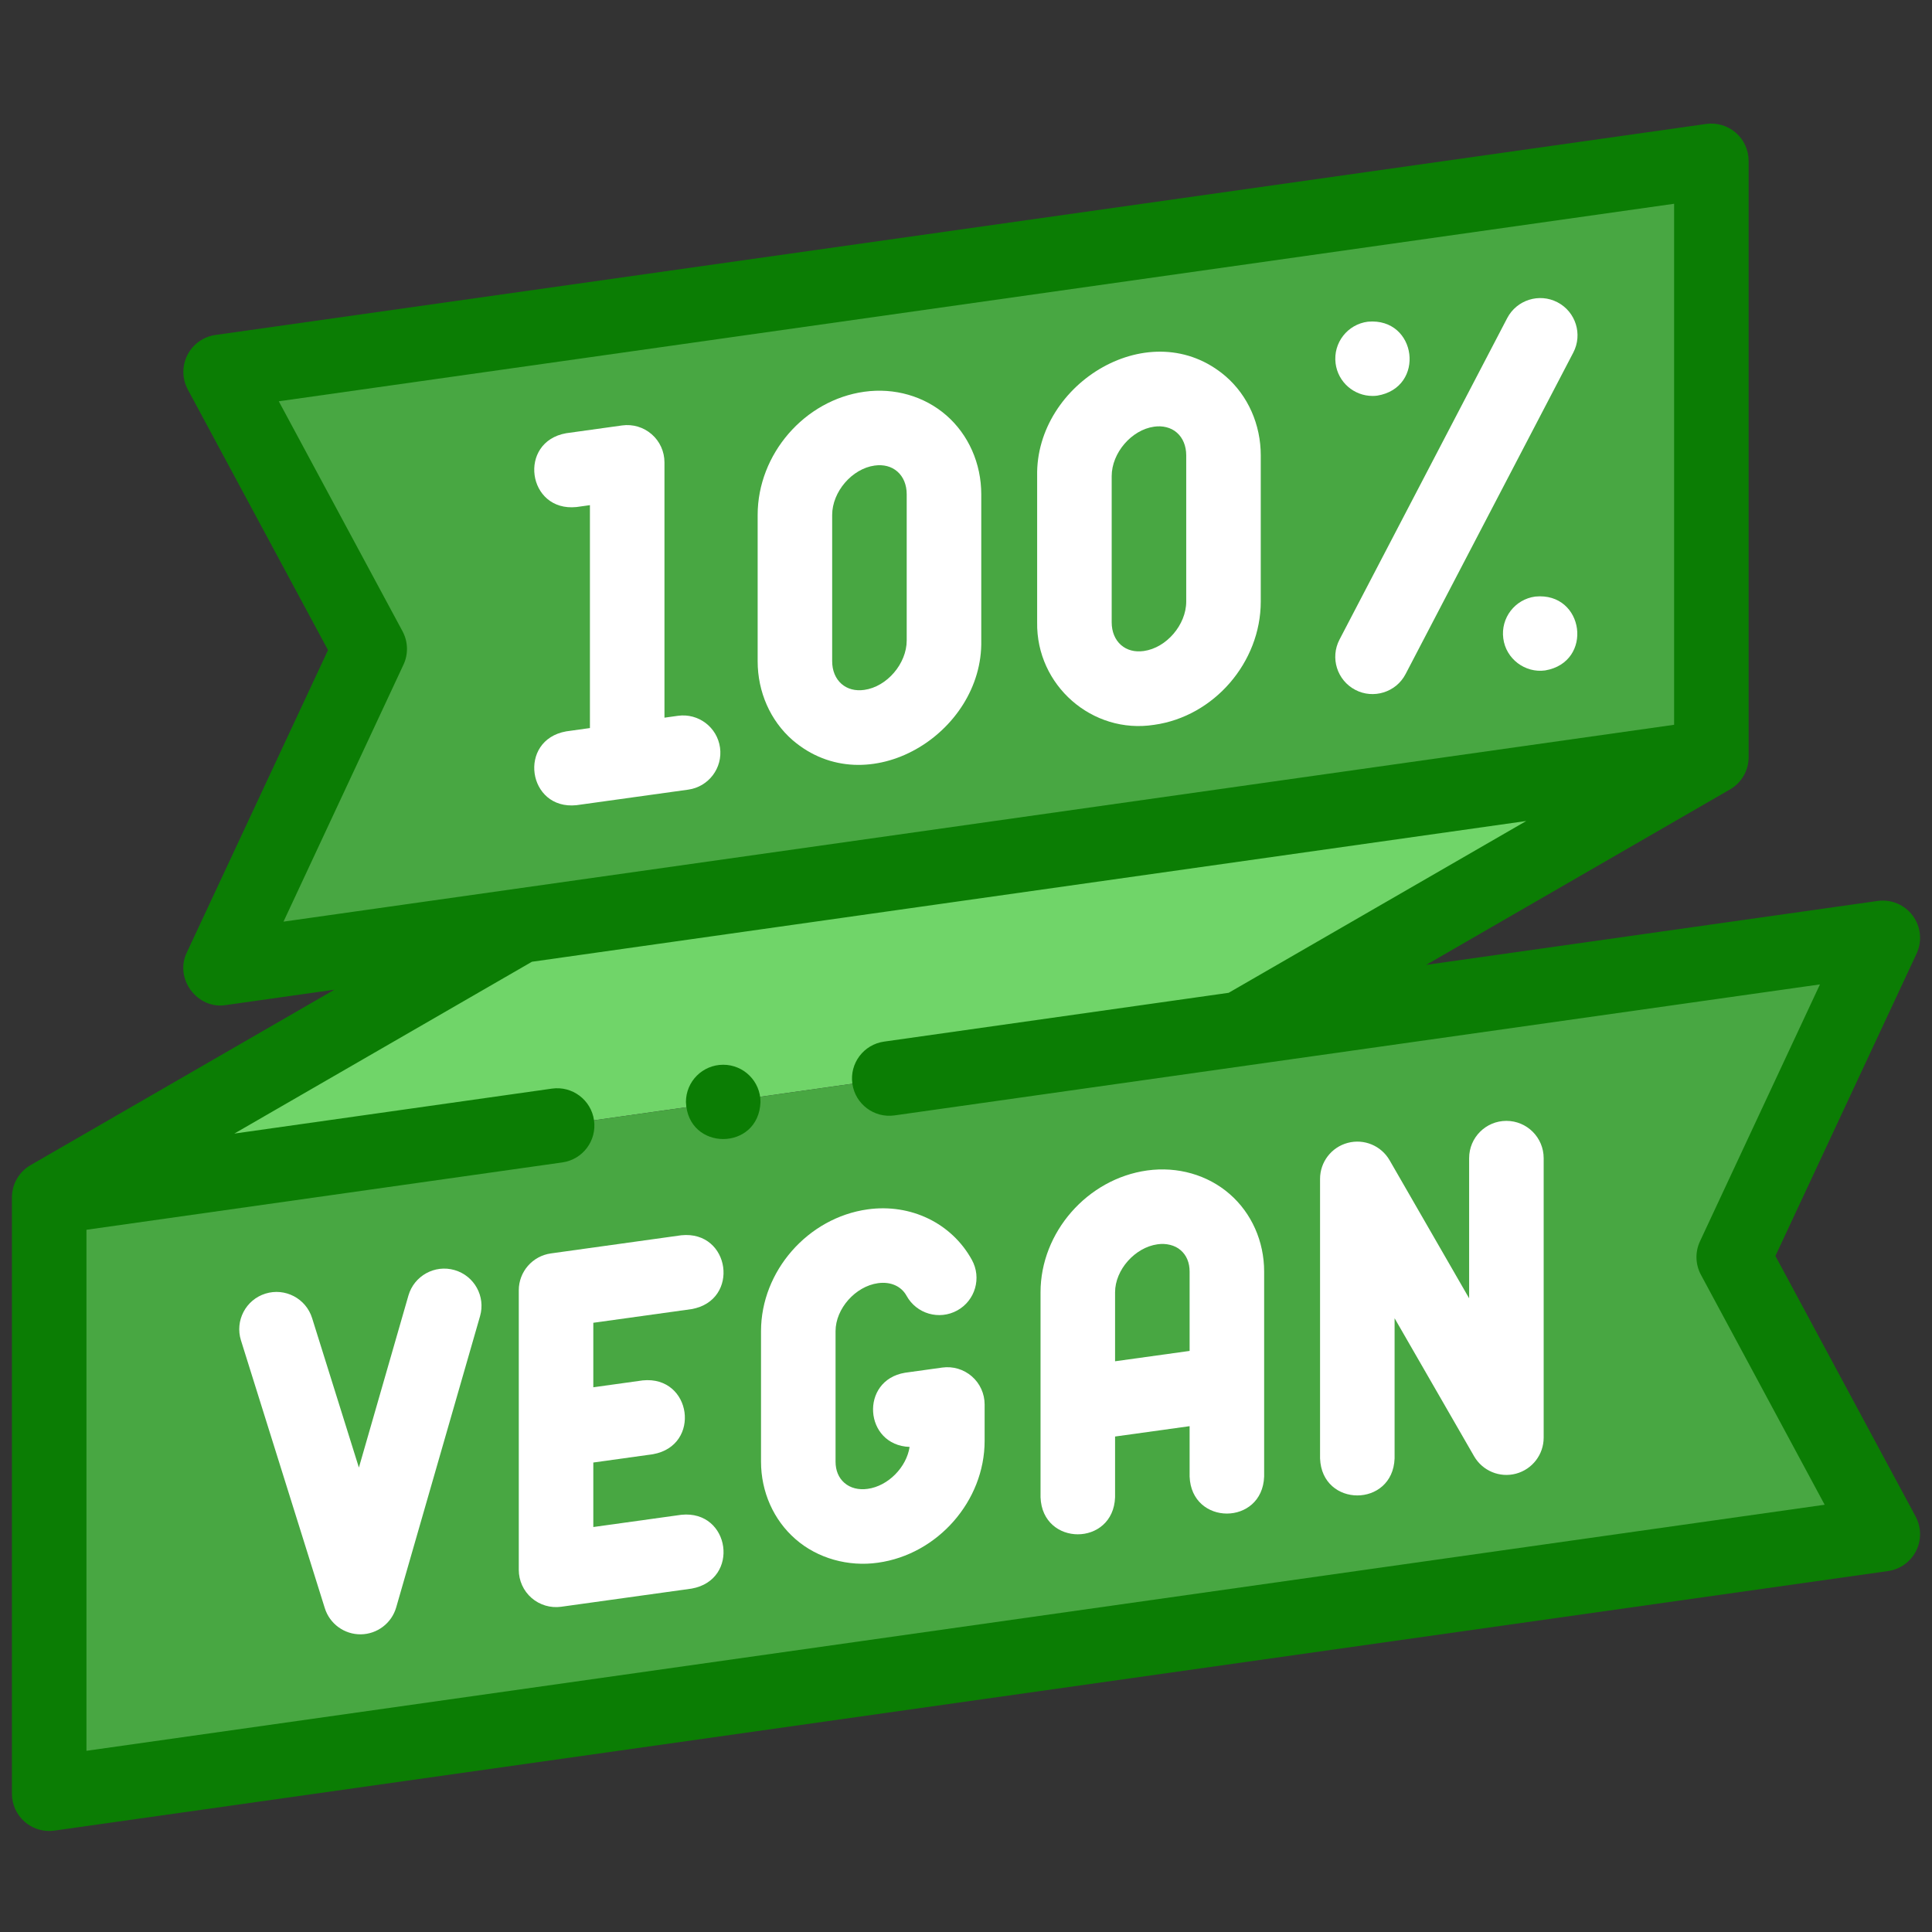
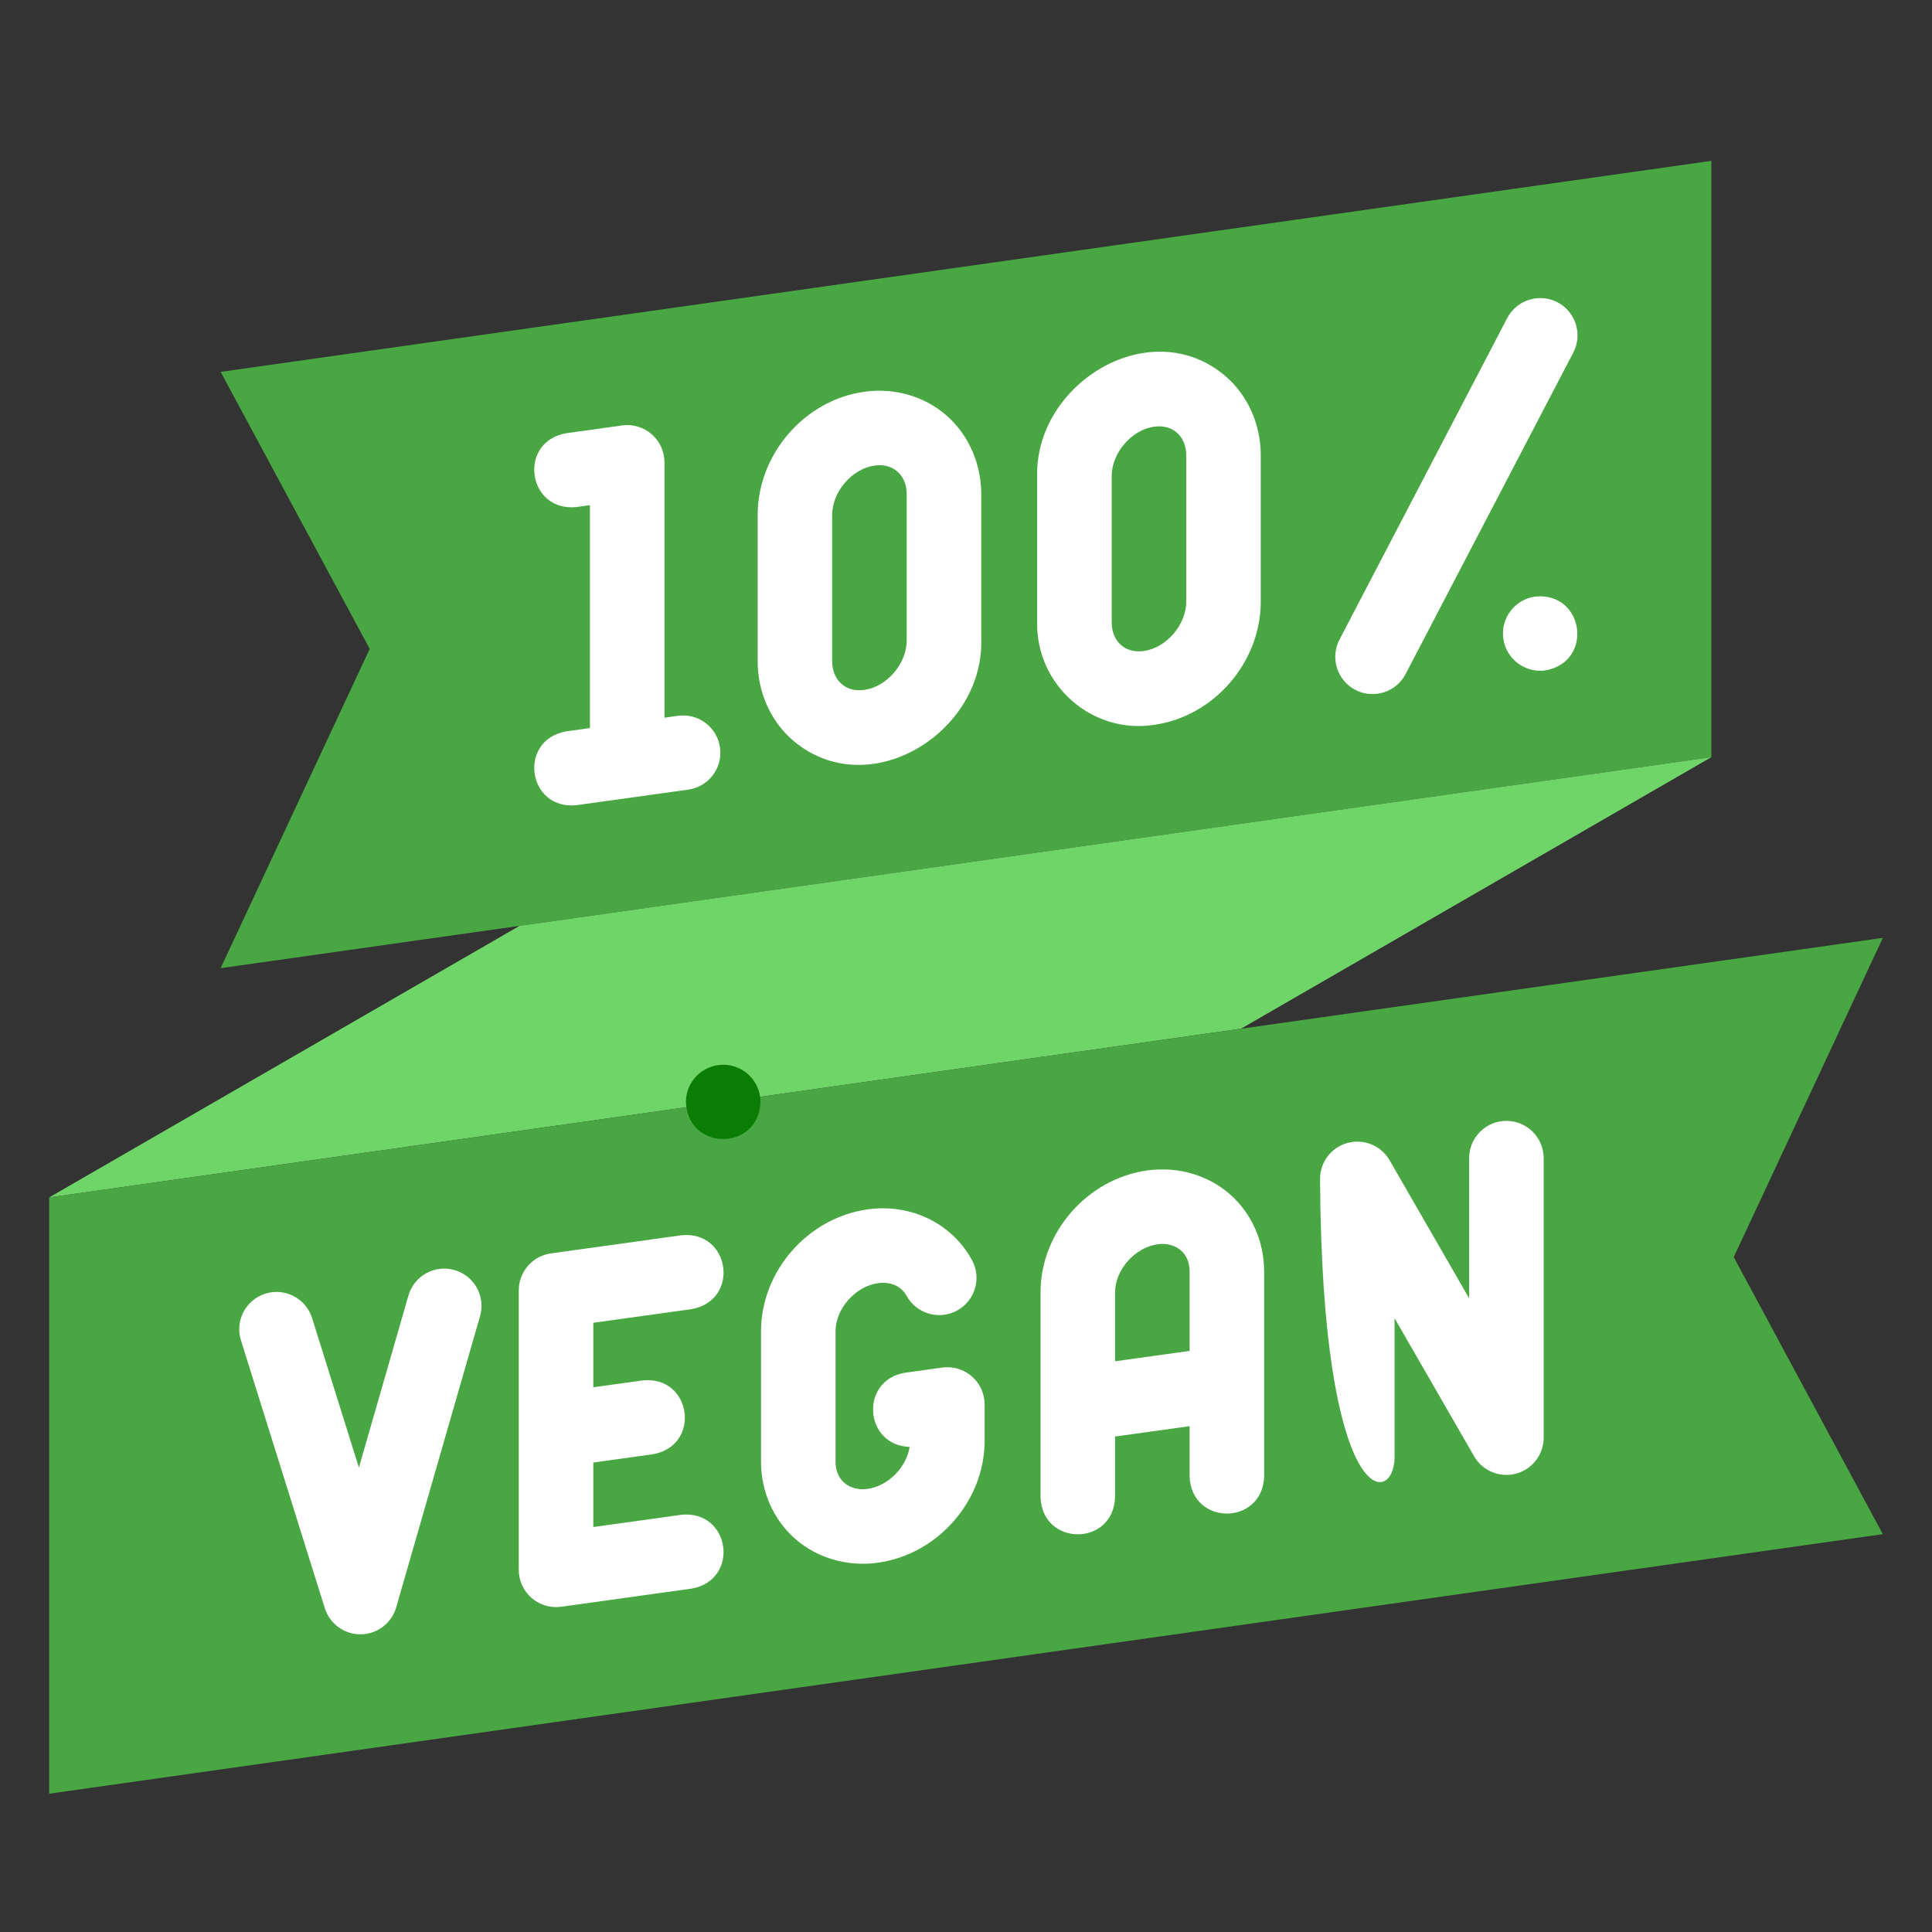
<svg xmlns="http://www.w3.org/2000/svg" width="81" height="81" viewBox="0 0 81 81" fill="none">
  <rect x="0" y="0" width="81" height="81" fill="#333333" stroke="none" />
  <g id="product_7251194 1" clip-path="url(#clip0_244_1390)">
    <g id="Group">
      <g id="Group_2">
        <path id="Vector" fill-rule="evenodd" clip-rule="evenodd" d="M9.25 40.591L71.75 31.744V6.744L9.25 15.591L15.5 27.206L9.25 40.591Z" fill="#48A742" />
        <path id="Vector_2" fill-rule="evenodd" clip-rule="evenodd" d="M21.782 38.817L2.062 50.202L52.031 43.129L71.75 31.744L21.782 38.817Z" fill="#70D569" />
        <path id="Vector_3" fill-rule="evenodd" clip-rule="evenodd" d="M2.062 50.202V75.202L78.938 64.32L72.688 52.705L78.938 39.321L2.062 50.202Z" fill="#48A742" />
      </g>
      <g id="Group_3">
-         <path id="Vector_4" d="M74.435 52.656L80.353 39.982C80.596 39.462 80.534 38.852 80.193 38.391C79.852 37.93 79.287 37.694 78.719 37.773L59.792 40.453L72.531 33.097C73.015 32.818 73.312 32.303 73.312 31.744V6.744C73.312 6.292 73.116 5.861 72.775 5.565C72.433 5.268 71.979 5.134 71.531 5.197L9.031 14.044C8.525 14.116 8.086 14.43 7.856 14.886C7.625 15.342 7.632 15.882 7.874 16.331L13.752 27.256L7.834 39.93C7.3 41.025 8.266 42.329 9.469 42.138L14.021 41.493L1.281 48.849C0.798 49.128 0.5 49.644 0.5 50.202V75.202C0.5 75.654 0.696 76.085 1.038 76.382C1.324 76.63 1.688 76.764 2.062 76.764C2.135 76.764 2.208 76.759 2.281 76.749L79.156 65.867C79.662 65.796 80.101 65.481 80.332 65.025C80.562 64.57 80.555 64.03 80.313 63.58L74.435 52.656ZM16.916 27.867C17.125 27.42 17.11 26.901 16.876 26.466L11.688 16.824L70.188 8.543V30.387L11.886 38.64L16.916 27.867ZM3.625 73.403V51.559L23.577 48.735C24.432 48.614 25.026 47.823 24.905 46.969C24.784 46.114 23.992 45.519 23.139 45.641L9.824 47.526L22.301 40.322L63.989 34.421L51.512 41.624L37.064 43.67C36.209 43.791 35.614 44.581 35.736 45.436C35.856 46.29 36.648 46.884 37.502 46.764L76.302 41.272L71.272 52.044C71.063 52.491 71.078 53.011 71.312 53.446L76.5 63.087L3.625 73.403Z" fill="#0B7D04" />
        <path id="Vector_5" d="M30.321 44.64H30.32C29.457 44.64 28.758 45.339 28.758 46.202C28.835 48.273 31.807 48.272 31.884 46.202C31.884 45.339 31.184 44.64 30.321 44.64Z" fill="#0B7D04" />
        <path id="Vector_6" d="M51.556 50.062C50.631 49.256 49.37 48.896 48.097 49.072C45.589 49.421 43.625 51.665 43.625 54.18V62.774C43.702 64.845 46.674 64.843 46.75 62.774V60.227L49.875 59.793V61.904C49.952 63.975 52.924 63.974 53 61.904V53.311C53 52.045 52.474 50.861 51.556 50.062ZM49.875 56.638L46.75 57.072V54.18C46.75 53.24 47.581 52.3 48.528 52.168C48.876 52.115 49.259 52.199 49.504 52.419C49.747 52.63 49.875 52.939 49.875 53.311V56.638Z" fill="white" />
        <path id="Vector_7" d="M28.996 54.885C31.037 54.523 30.626 51.581 28.566 51.789L23.097 52.55C22.325 52.657 21.75 53.318 21.75 54.097V65.816C21.75 66.268 21.945 66.698 22.286 66.995C22.627 67.292 23.084 67.426 23.527 67.364L28.996 66.603C31.037 66.242 30.626 63.299 28.566 63.508L24.875 64.021V61.317L27.375 60.969C29.416 60.608 29.005 57.665 26.945 57.874L24.875 58.162V55.458L28.996 54.885Z" fill="white" />
        <path id="Vector_8" d="M40.745 57.705C40.404 57.408 39.951 57.273 39.503 57.336L37.941 57.553C36.036 57.871 36.223 60.594 38.136 60.663C38.005 61.513 37.24 62.302 36.378 62.421C35.996 62.475 35.649 62.386 35.402 62.17C35.159 61.959 35.031 61.651 35.031 61.279V55.81C35.031 54.87 35.862 53.93 36.809 53.798C37.337 53.724 37.786 53.922 38.009 54.328C38.426 55.084 39.376 55.358 40.132 54.942C40.888 54.526 41.163 53.575 40.746 52.82C39.899 51.282 38.185 50.452 36.378 50.703C33.871 51.051 31.906 53.295 31.906 55.81V61.279C31.906 62.544 32.432 63.728 33.35 64.527C34.273 65.338 35.573 65.695 36.809 65.517C39.317 65.168 41.281 62.924 41.281 60.409V58.883C41.281 58.431 41.086 58.001 40.745 57.705Z" fill="white" />
-         <path id="Vector_9" d="M63.156 46.993C62.293 46.993 61.594 47.693 61.594 48.556V54.432L58.26 48.645C57.907 48.032 57.186 47.733 56.503 47.916C55.819 48.098 55.344 48.718 55.344 49.425V61.144C55.421 63.215 58.393 63.213 58.469 61.144V55.268L61.802 61.054C62.156 61.667 62.876 61.967 63.56 61.784C64.243 61.601 64.719 60.982 64.719 60.274V48.556C64.719 47.693 64.019 46.993 63.156 46.993Z" fill="white" />
+         <path id="Vector_9" d="M63.156 46.993C62.293 46.993 61.594 47.693 61.594 48.556V54.432L58.26 48.645C57.907 48.032 57.186 47.733 56.503 47.916C55.819 48.098 55.344 48.718 55.344 49.425C55.421 63.215 58.393 63.213 58.469 61.144V55.268L61.802 61.054C62.156 61.667 62.876 61.967 63.56 61.784C64.243 61.601 64.719 60.982 64.719 60.274V48.556C64.719 47.693 64.019 46.993 63.156 46.993Z" fill="white" />
        <path id="Vector_10" d="M19.057 53.248C18.228 53.009 17.362 53.488 17.123 54.317L15.047 61.528L13.085 55.261C12.827 54.437 11.95 53.979 11.127 54.236C10.303 54.494 9.845 55.371 10.102 56.194L13.618 67.424C13.824 68.082 14.439 68.528 15.127 68.52C15.817 68.512 16.42 68.052 16.611 67.39L20.126 55.182C20.365 54.353 19.887 53.487 19.057 53.248Z" fill="white" />
        <path id="Vector_11" d="M28.424 30.01L27.858 30.089V19.384C27.858 18.932 27.663 18.502 27.322 18.206C26.981 17.909 26.528 17.774 26.08 17.837L23.737 18.163C21.696 18.524 22.107 21.468 24.167 21.258L24.733 21.179V30.524L23.737 30.663C21.69 31.028 22.114 33.97 24.167 33.758L28.855 33.106C29.709 32.987 30.306 32.198 30.187 31.343C30.068 30.488 29.28 29.892 28.424 30.01Z" fill="white" />
        <path id="Vector_12" d="M39.674 17.412C38.751 16.609 37.498 16.248 36.237 16.424C33.729 16.773 31.765 19.043 31.765 21.591V27.721C31.765 29.013 32.299 30.22 33.23 31.031C36.369 33.724 41.218 30.764 41.14 26.851V20.722C41.139 19.429 40.605 18.223 39.674 17.412ZM38.014 26.851C38.014 27.824 37.184 28.792 36.237 28.924C35.86 28.977 35.53 28.89 35.282 28.674C35.029 28.453 34.889 28.115 34.889 27.721V21.591C34.889 20.619 35.72 19.651 36.667 19.519C37.044 19.467 37.374 19.553 37.622 19.769C37.875 19.989 38.014 20.328 38.014 20.722V26.851Z" fill="white" />
        <path id="Vector_13" d="M51.393 15.782C48.266 13.09 43.403 16.045 43.483 19.962V26.091C43.44 28.733 45.793 30.793 48.386 30.389C50.894 30.04 52.858 27.77 52.858 25.221V19.092C52.858 17.799 52.324 16.593 51.393 15.782ZM49.733 25.221C49.733 26.194 48.902 27.162 47.955 27.294C47.579 27.347 47.249 27.26 47 27.044C46.748 26.823 46.608 26.485 46.608 26.091V19.962C46.608 18.989 47.439 18.021 48.386 17.889C48.729 17.837 49.094 17.918 49.341 18.139C49.594 18.359 49.733 18.698 49.733 19.092V25.221H49.733Z" fill="white" />
        <path id="Vector_14" d="M65.299 12.674C64.534 12.275 63.59 12.572 63.19 13.337L56.159 26.815C55.76 27.58 56.057 28.524 56.822 28.923C57.571 29.318 58.529 29.033 58.93 28.26L65.961 14.782C66.36 14.017 66.064 13.073 65.299 12.674Z" fill="white" />
-         <path id="Vector_15" d="M57.544 16.6C57.608 16.6 57.674 16.596 57.739 16.588C59.785 16.255 59.414 13.305 57.352 13.487L57.351 13.487C56.495 13.594 55.888 14.375 55.995 15.231C56.093 16.022 56.767 16.6 57.544 16.6Z" fill="white" />
        <path id="Vector_16" d="M64.369 25.011L64.368 25.011C63.513 25.125 62.912 25.911 63.026 26.766C63.136 27.625 63.944 28.226 64.782 28.108C66.825 27.759 66.431 24.812 64.369 25.011Z" fill="white" />
      </g>
    </g>
  </g>
  <defs>
    <clipPath id="clip0_244_1390">
      <rect width="80" height="80" fill="white" transform="translate(0.5 0.973)" />
    </clipPath>
  </defs>
</svg>